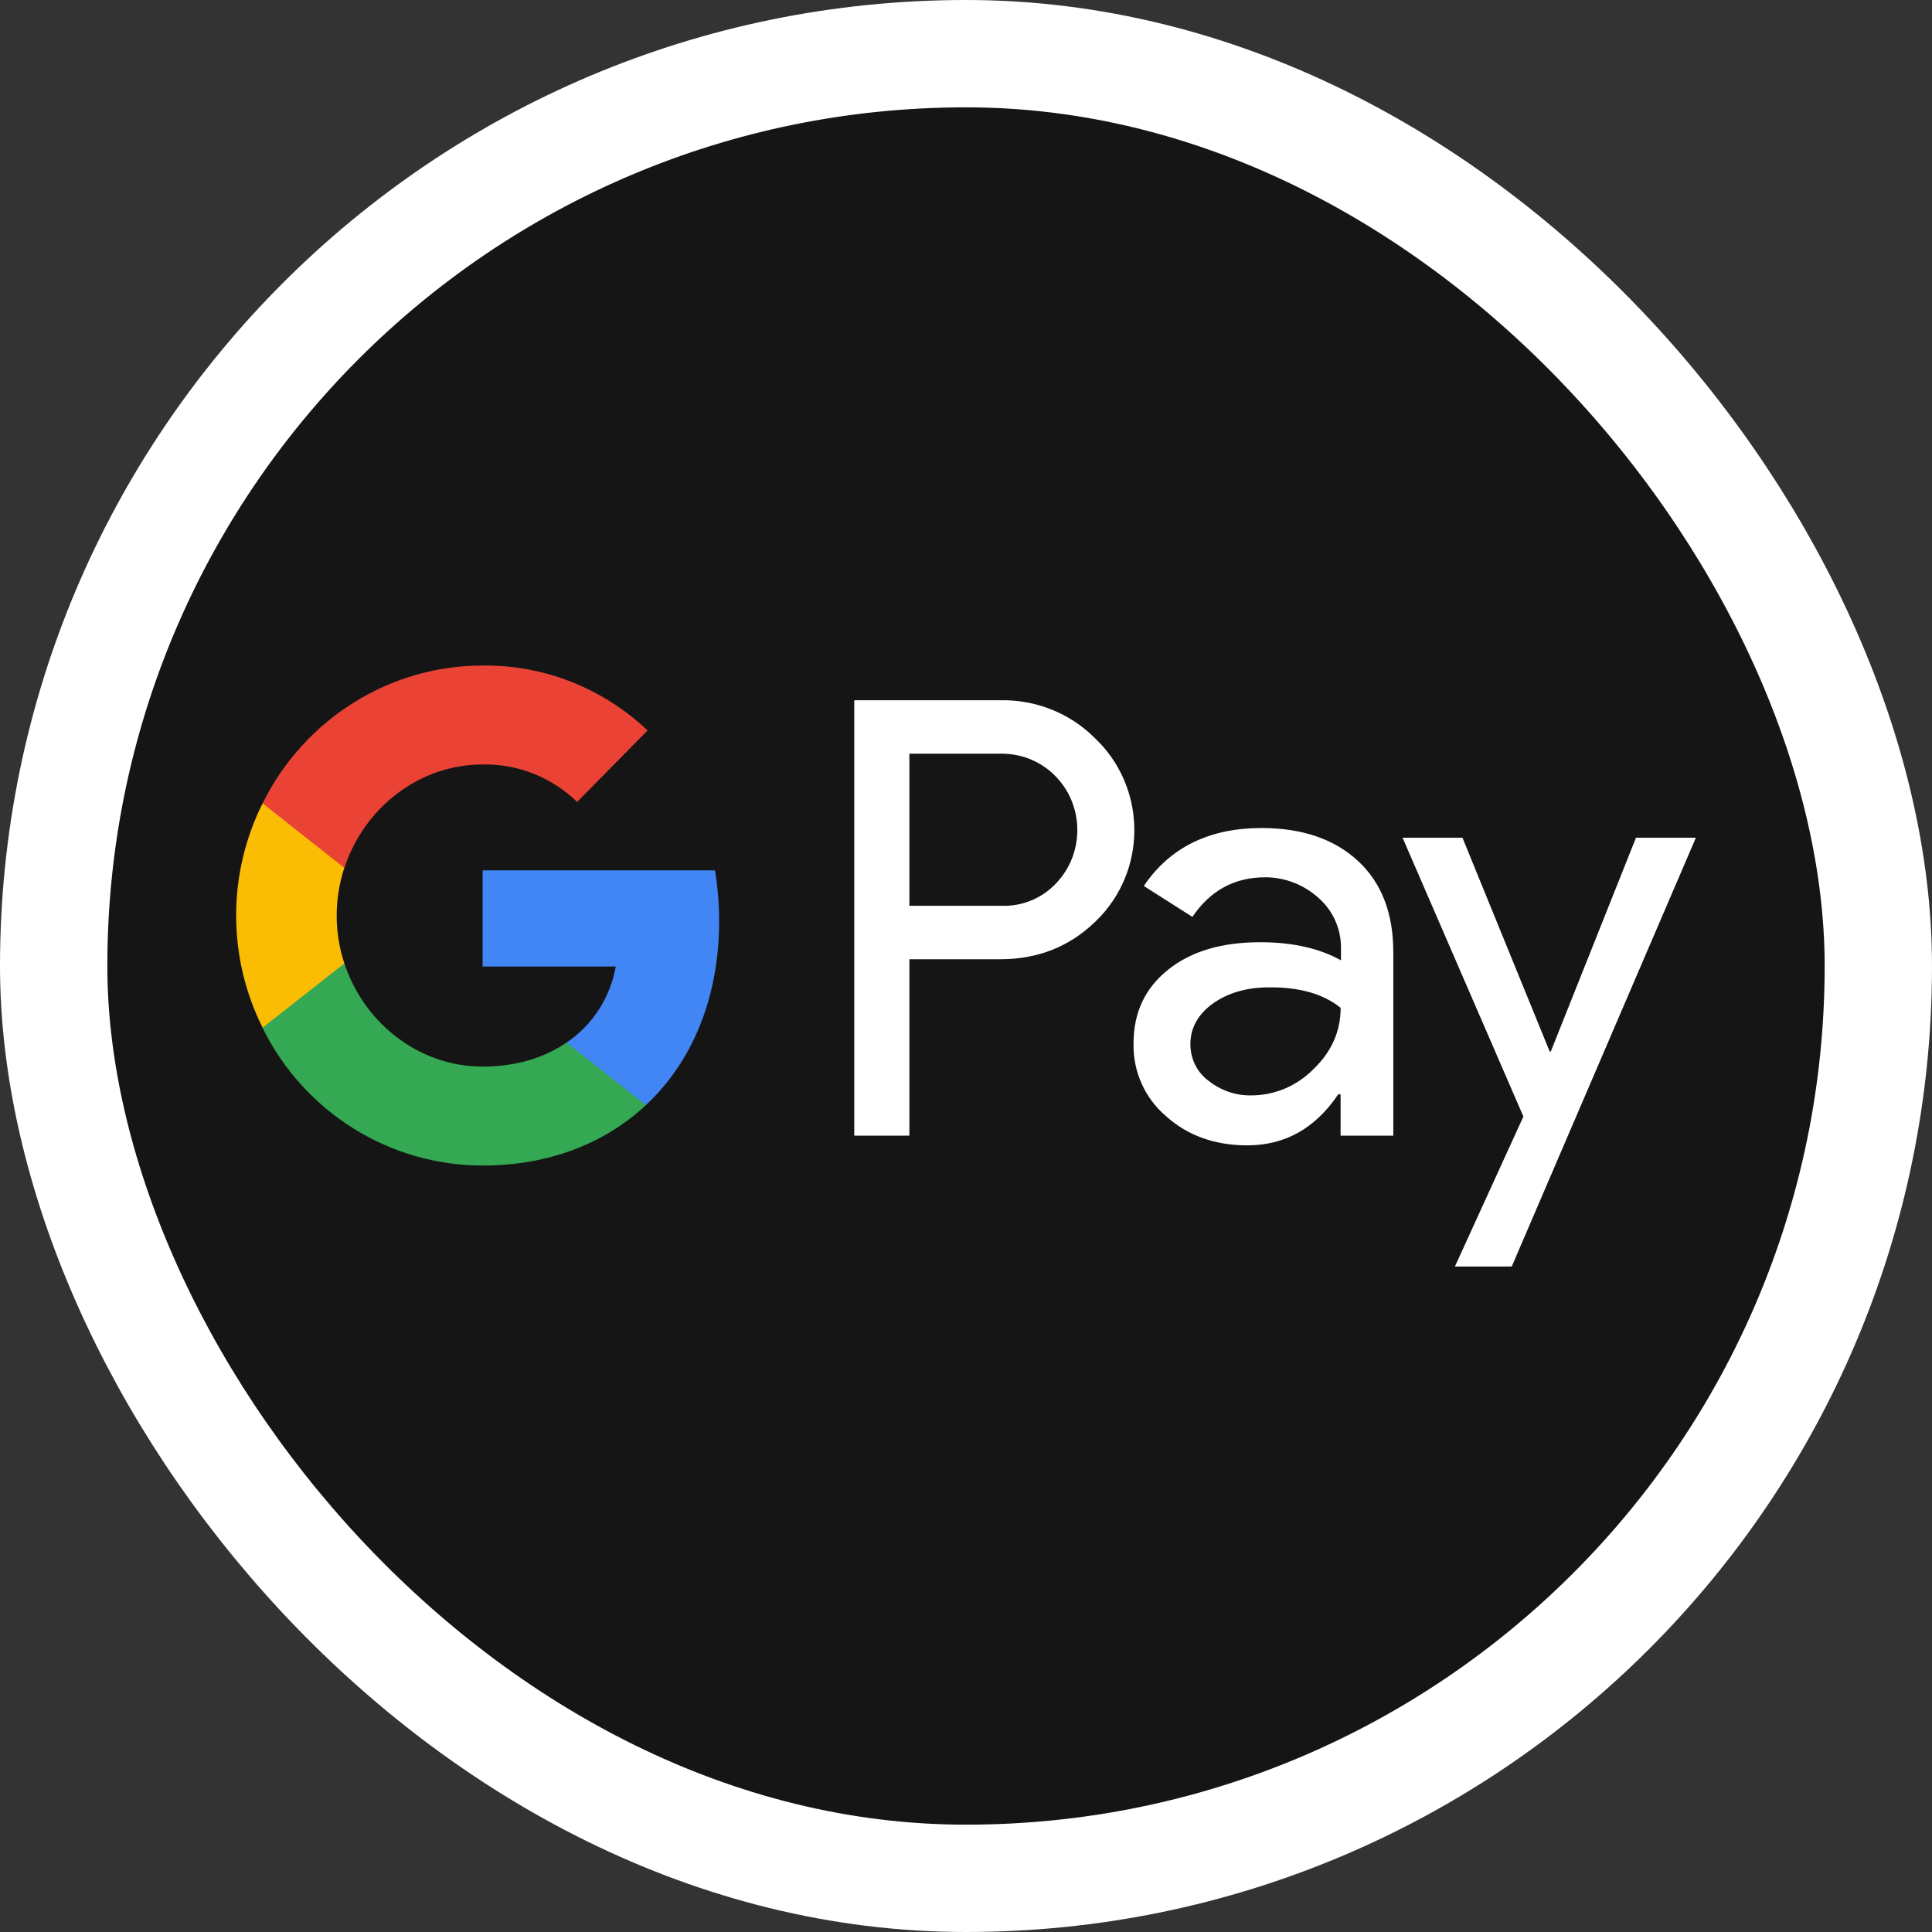
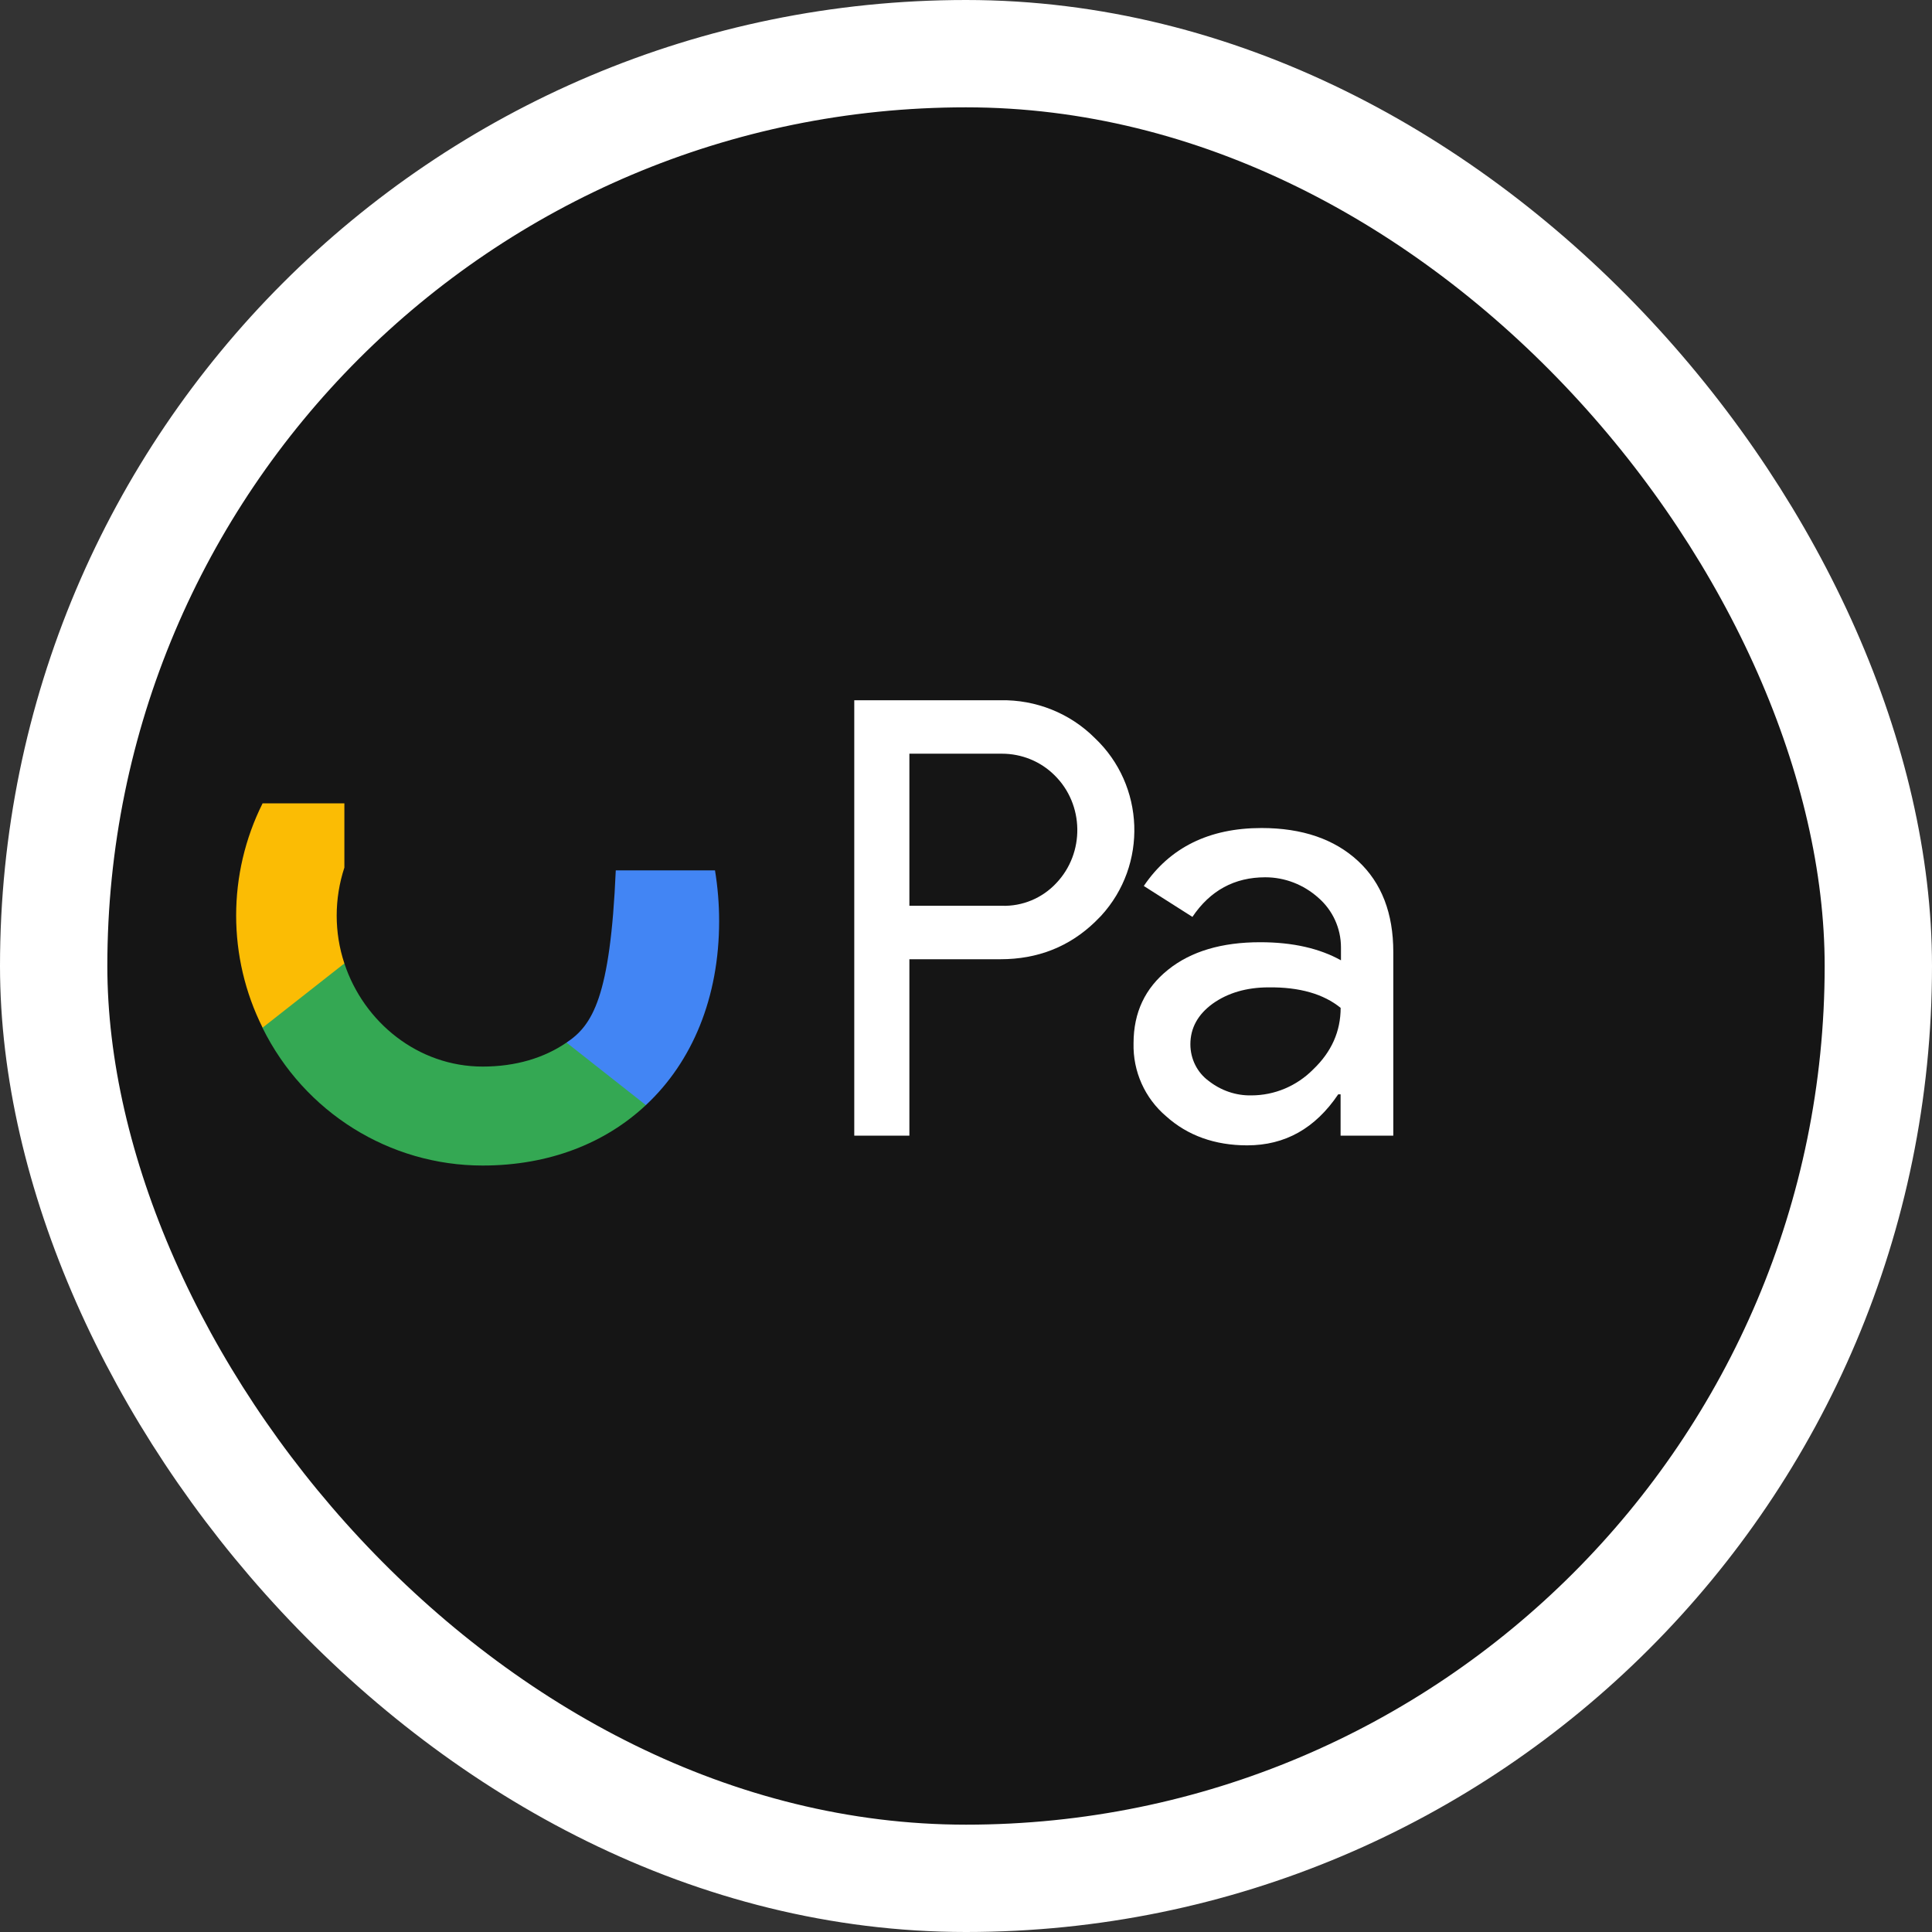
<svg xmlns="http://www.w3.org/2000/svg" width="36" height="36" viewBox="0 0 36 36" fill="none">
  <rect x="0" y="0" width="36" height="36" fill="#333333" stroke="none" />
  <rect x="1" y="1" width="34" height="34" rx="17" fill="#151515" />
  <path fill-rule="evenodd" clip-rule="evenodd" d="M16.945 21.161V17.874H18.641C19.336 17.874 19.923 17.641 20.401 17.182L20.516 17.066C21.39 16.114 21.332 14.633 20.401 13.753C19.936 13.287 19.298 13.035 18.641 13.048H15.918V21.161H16.945ZM16.945 16.878V14.044H18.667C19.037 14.044 19.388 14.186 19.649 14.445C20.204 14.989 20.217 15.895 19.681 16.457C19.42 16.736 19.05 16.891 18.667 16.878H16.945Z" fill="white" />
  <path fill-rule="evenodd" clip-rule="evenodd" d="M25.305 16.043C24.865 15.636 24.266 15.429 23.507 15.429C22.531 15.429 21.798 15.791 21.313 16.509L22.219 17.085C22.55 16.593 23.003 16.347 23.577 16.347C23.941 16.347 24.291 16.483 24.566 16.729C24.834 16.962 24.987 17.299 24.987 17.654V17.894C24.591 17.674 24.094 17.557 23.482 17.557C22.767 17.557 22.193 17.726 21.766 18.069C21.339 18.411 21.122 18.864 21.122 19.44C21.109 19.964 21.332 20.462 21.728 20.799C22.13 21.161 22.64 21.342 23.239 21.342C23.947 21.342 24.508 21.025 24.936 20.391H24.98V21.161H25.962V17.738C25.962 17.02 25.745 16.451 25.305 16.043ZM22.519 20.139C22.308 19.984 22.181 19.731 22.181 19.459C22.181 19.155 22.321 18.903 22.595 18.703C22.876 18.502 23.227 18.398 23.641 18.398C24.215 18.392 24.662 18.521 24.981 18.78C24.981 19.22 24.809 19.602 24.471 19.925C24.164 20.236 23.75 20.411 23.316 20.411C23.029 20.417 22.748 20.32 22.519 20.139Z" fill="white" />
-   <path d="M28.169 23.6L31.6 15.61H30.484L28.896 19.595H28.877L27.251 15.61H26.135L28.386 20.805L27.11 23.6H28.169Z" fill="white" />
-   <path d="M13.4 17.163C13.4 16.846 13.374 16.529 13.323 16.218H8.993V18.01H11.474C11.372 18.586 11.04 19.104 10.556 19.427V20.592H12.035C12.902 19.783 13.4 18.586 13.4 17.163Z" fill="#4285F4" />
+   <path d="M13.4 17.163C13.4 16.846 13.374 16.529 13.323 16.218H8.993H11.474C11.372 18.586 11.04 19.104 10.556 19.427V20.592H12.035C12.902 19.783 13.4 18.586 13.4 17.163Z" fill="#4285F4" />
  <path d="M8.993 21.718C10.231 21.718 11.276 21.303 12.035 20.592L10.556 19.427C10.141 19.712 9.612 19.874 8.993 19.874C7.794 19.874 6.78 19.052 6.417 17.952H4.893V19.155C5.671 20.728 7.259 21.718 8.993 21.718Z" fill="#34A853" />
  <path d="M6.417 17.952C6.226 17.376 6.226 16.749 6.417 16.166V14.969H4.893C4.236 16.283 4.236 17.836 4.893 19.149L6.417 17.952Z" fill="#FBBC04" />
-   <path d="M8.993 14.245C9.65 14.232 10.282 14.484 10.754 14.943L12.067 13.611C11.232 12.821 10.135 12.388 8.993 12.401C7.259 12.401 5.671 13.397 4.893 14.969L6.417 16.173C6.78 15.066 7.794 14.245 8.993 14.245Z" fill="#EA4335" />
  <rect x="1" y="1" width="34" height="34" rx="17" stroke="white" stroke-width="2" />
</svg>